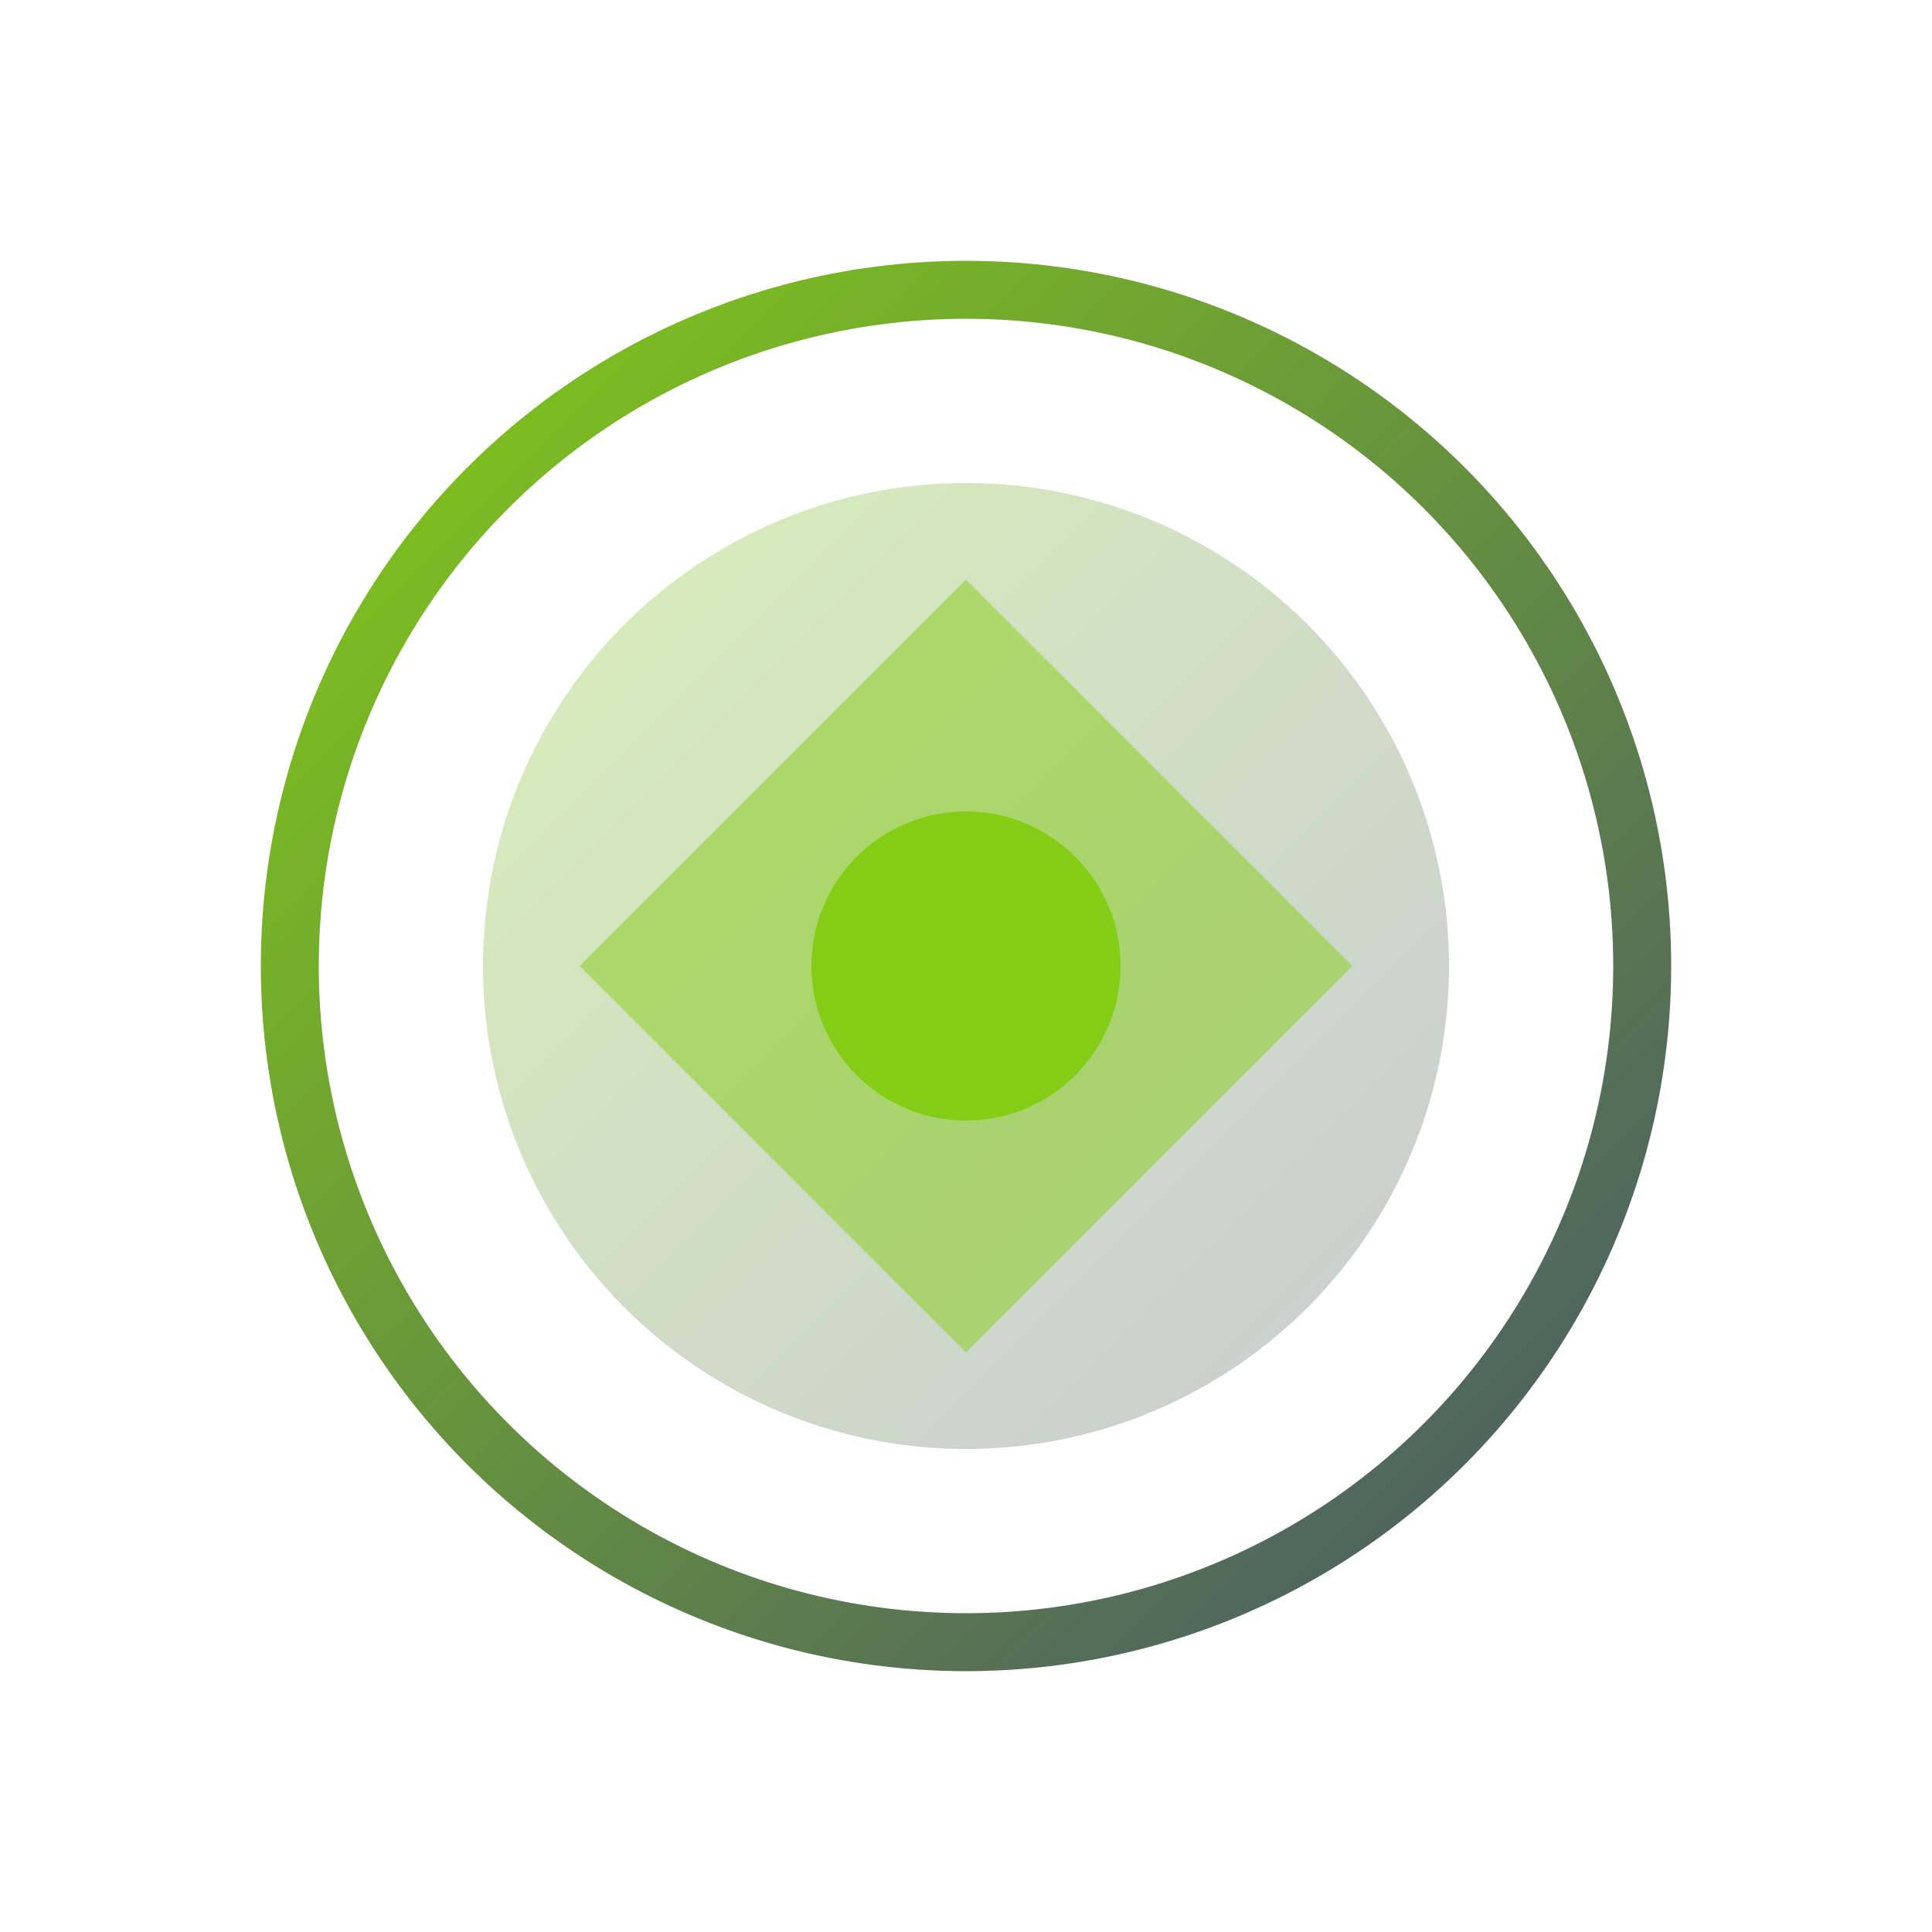
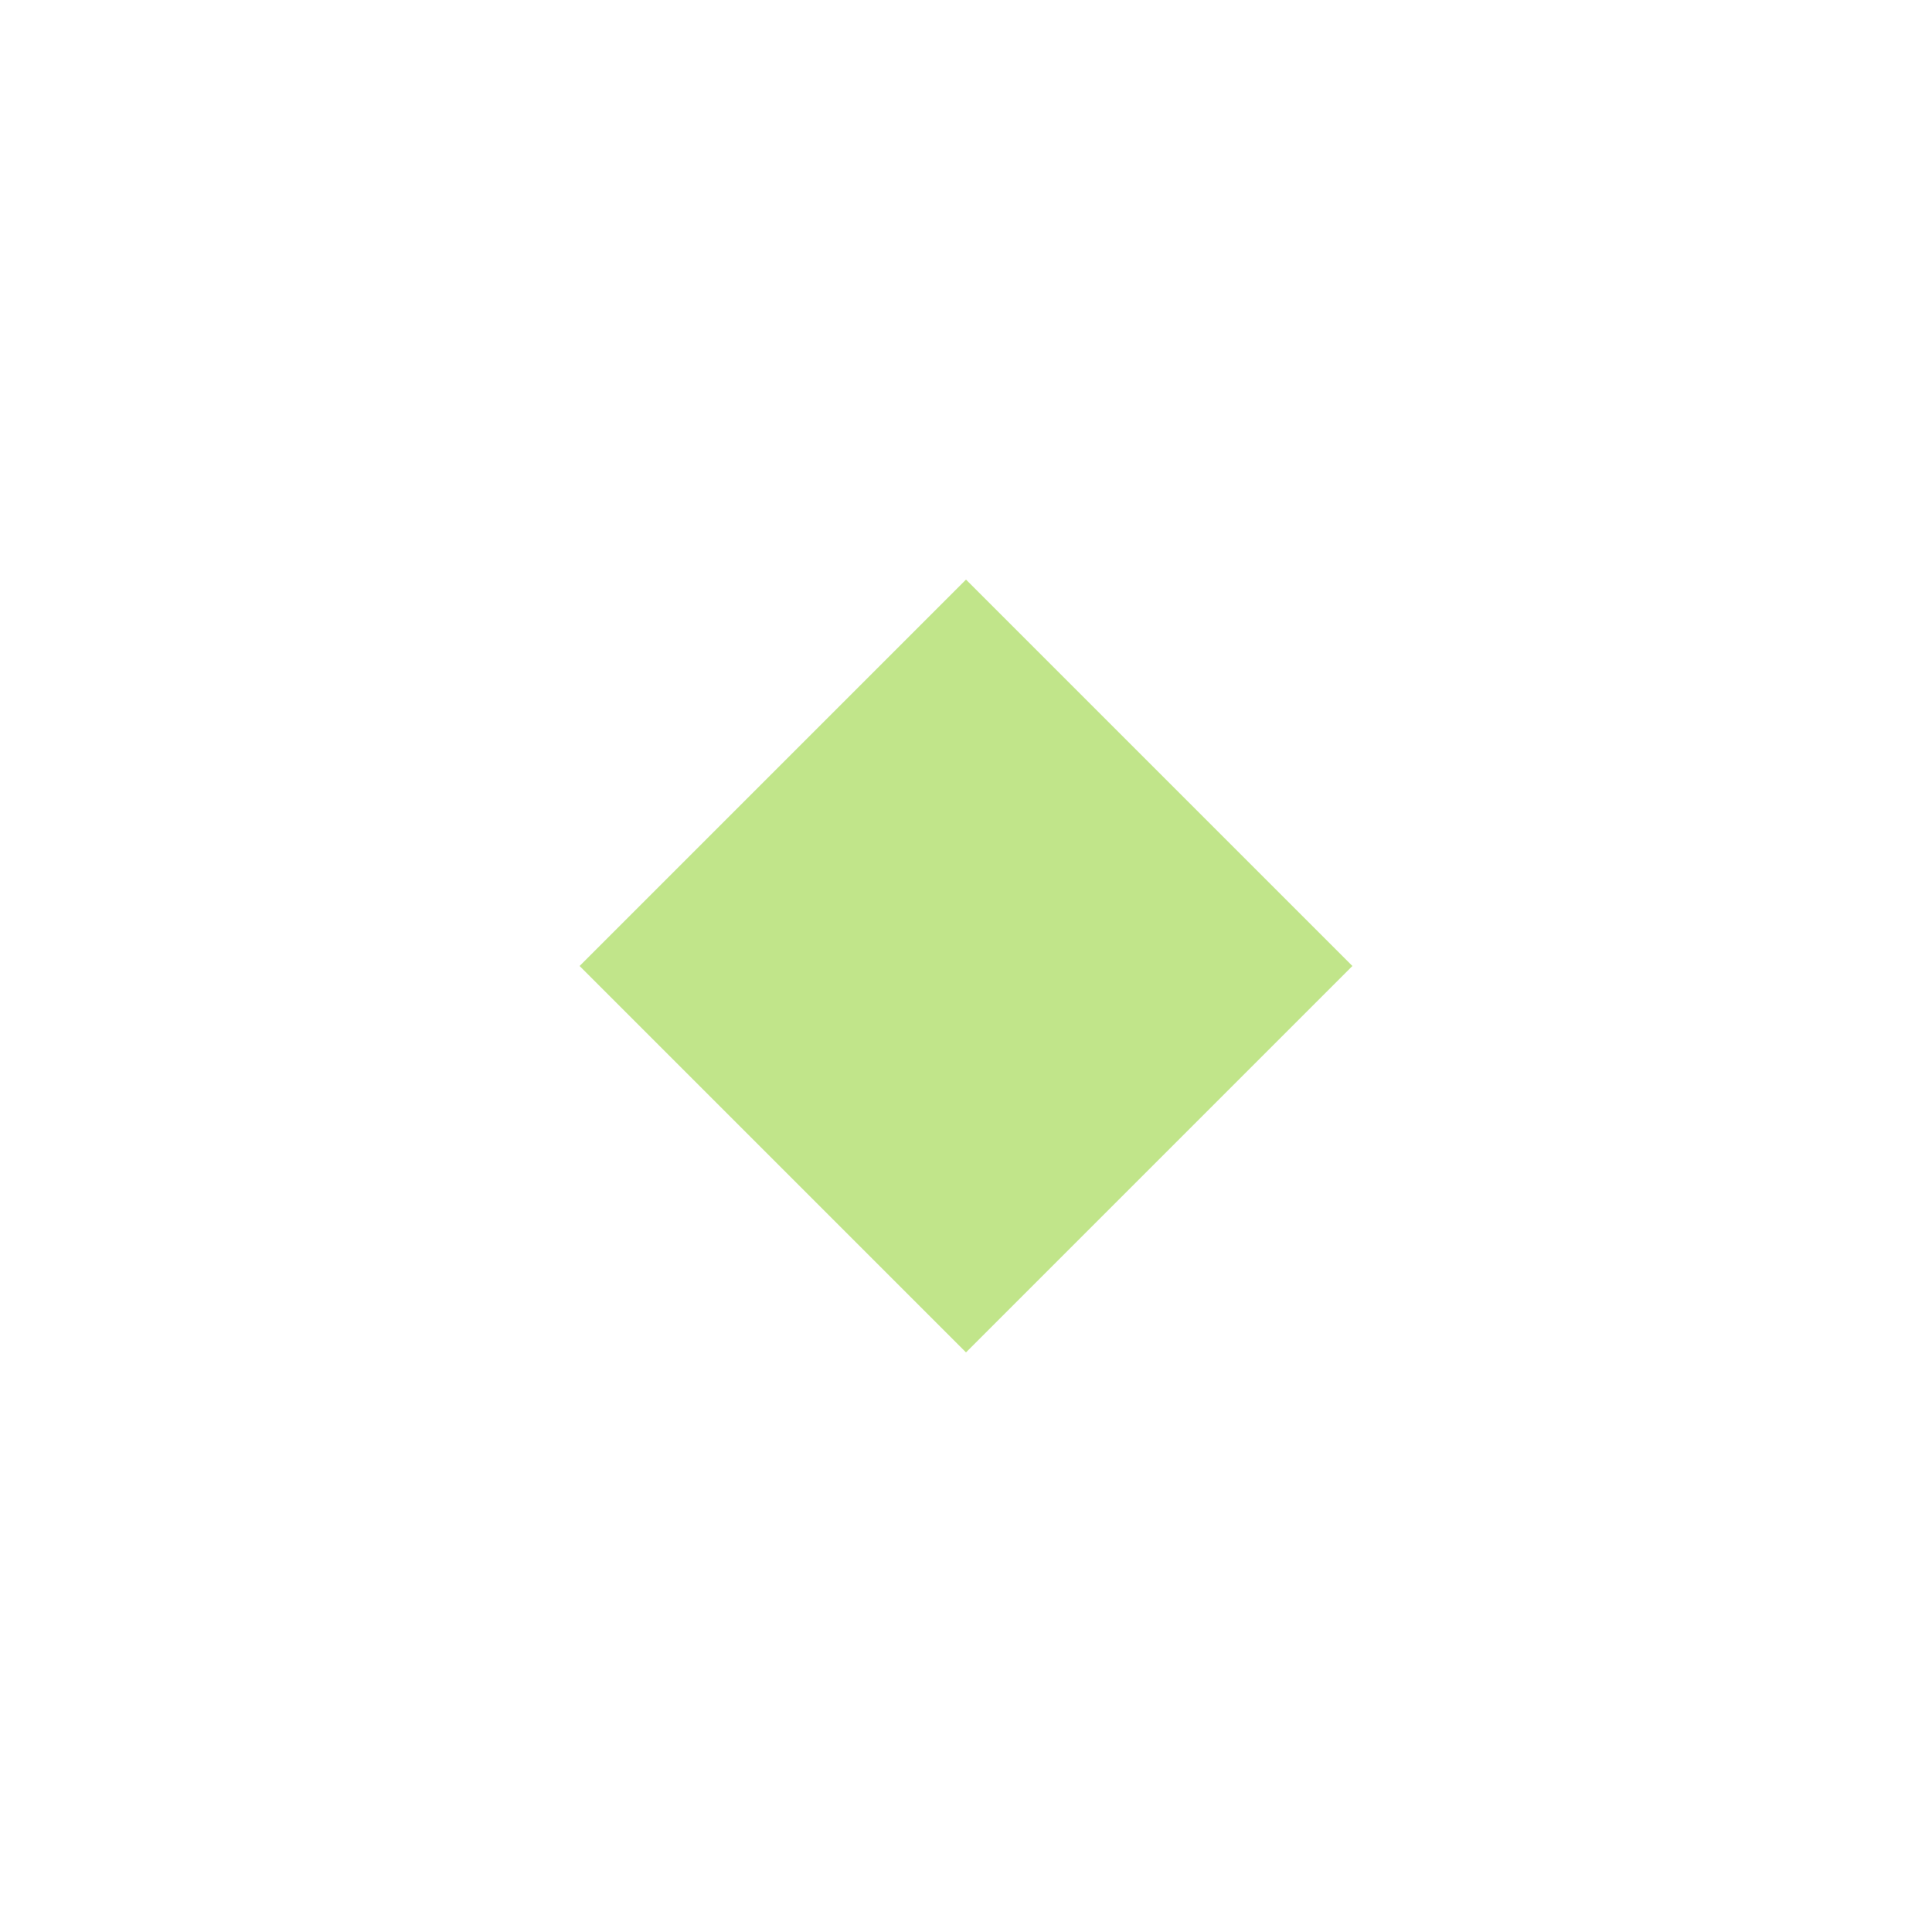
<svg xmlns="http://www.w3.org/2000/svg" viewBox="0 0 100 100">
  <defs>
    <linearGradient id="grad" x1="0%" y1="0%" x2="100%" y2="100%">
      <stop offset="0%" style="stop-color:#84cc16;stop-opacity:1" />
      <stop offset="100%" style="stop-color:#475569;stop-opacity:1" />
    </linearGradient>
  </defs>
-   <circle cx="50" cy="50" r="35" fill="none" stroke="url(#grad)" stroke-width="3" />
-   <circle cx="50" cy="50" r="25" fill="url(#grad)" opacity="0.3" />
-   <path d="M30 50 L50 30 L70 50 L50 70 Z" fill="#84cc16" opacity="0.5" />
-   <circle cx="50" cy="50" r="8" fill="#84cc16" />
+   <path d="M30 50 L50 30 L70 50 L50 70 " fill="#84cc16" opacity="0.5" />
</svg>